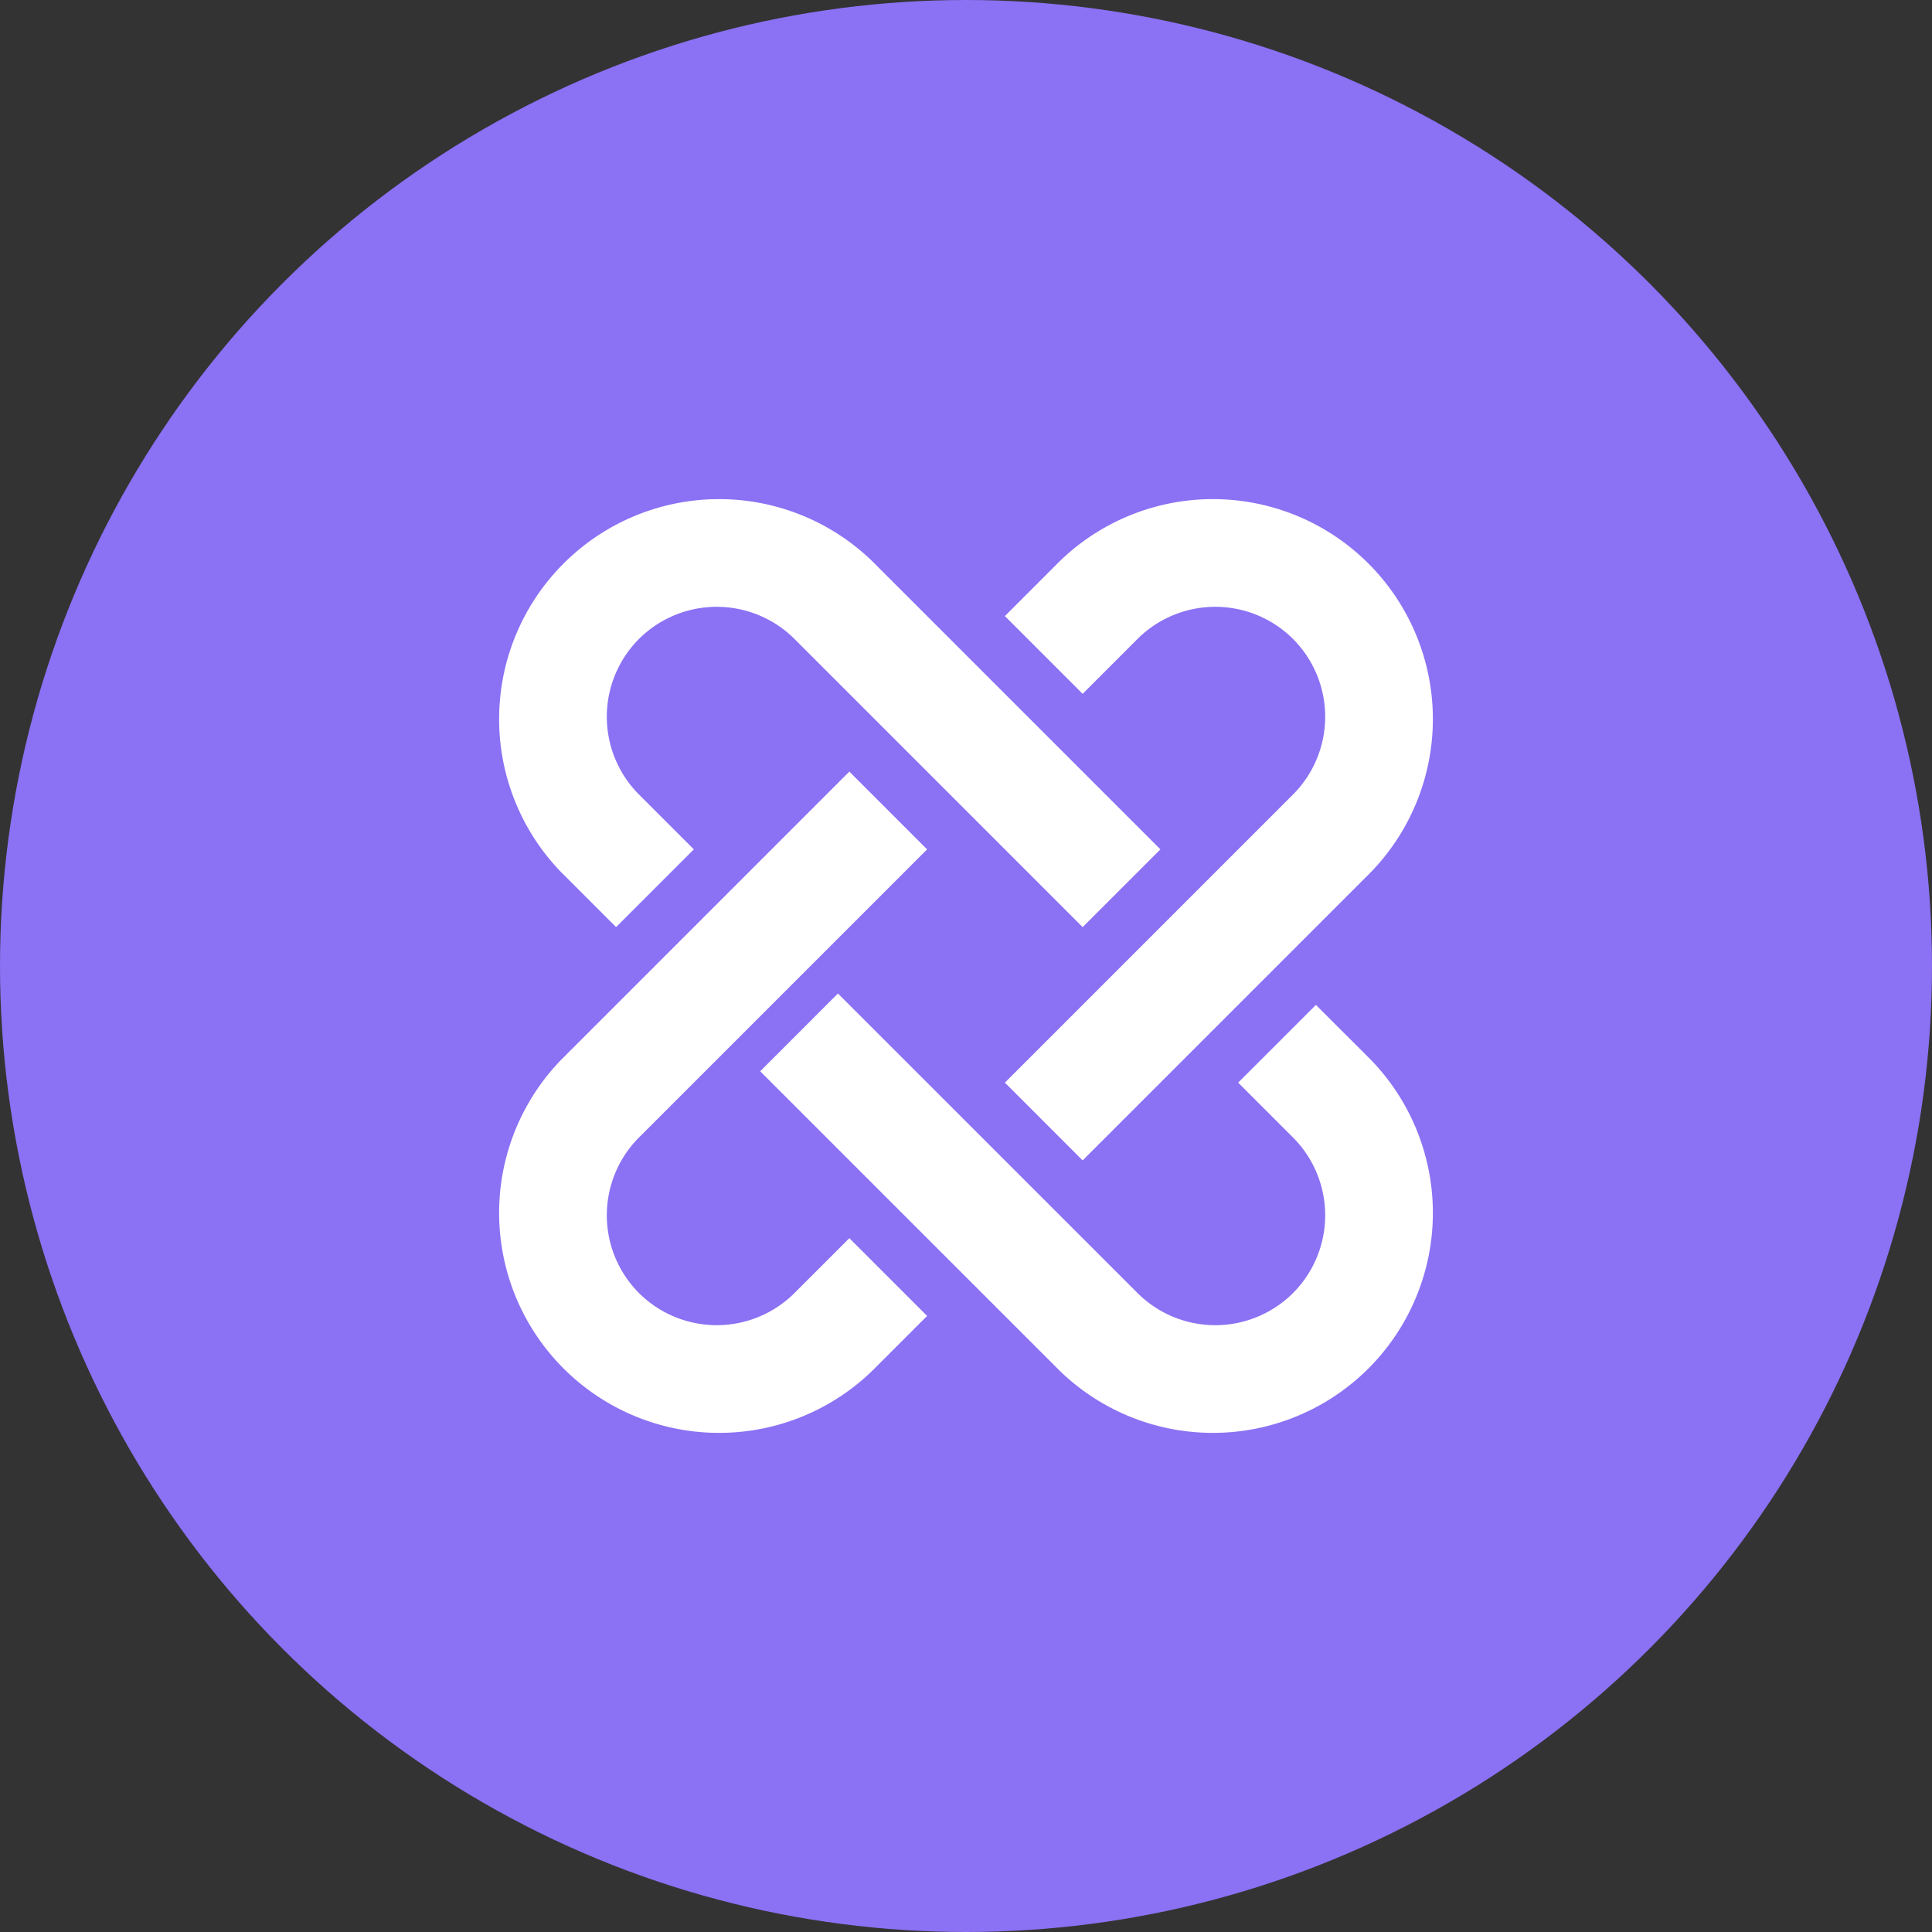
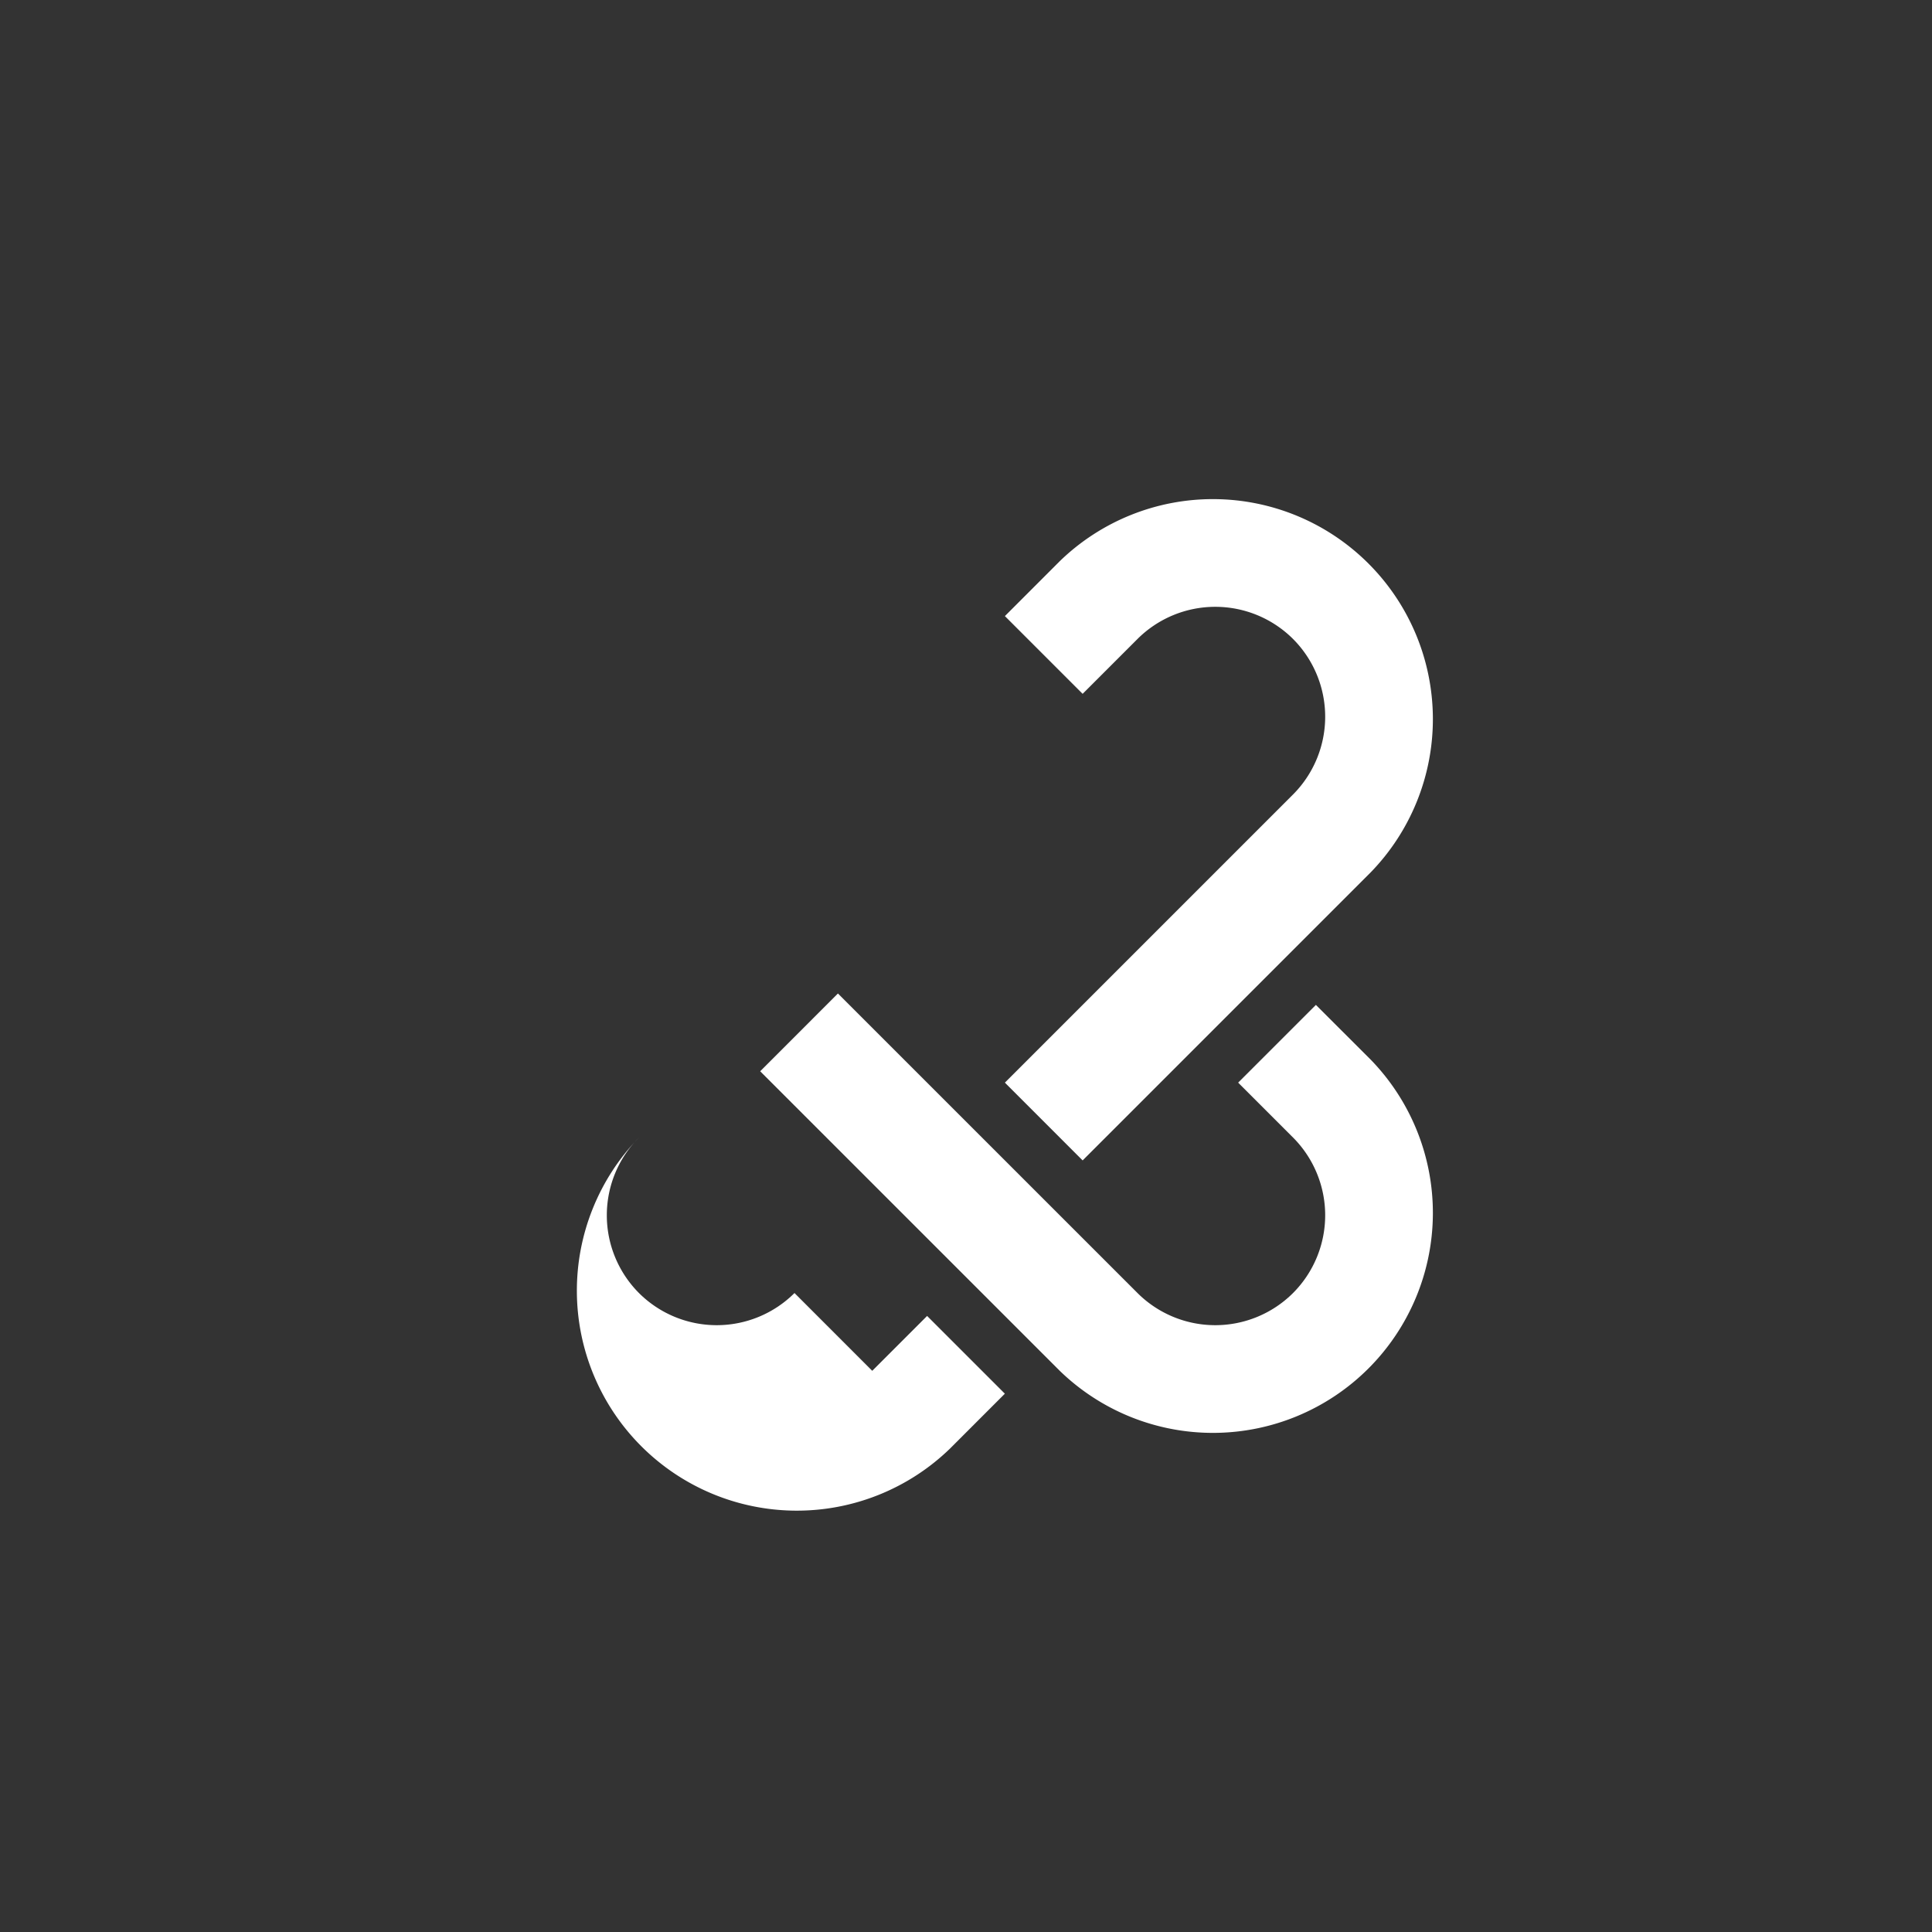
<svg xmlns="http://www.w3.org/2000/svg" width="70" height="70" viewBox="0 0 70 70" fill="none">
  <rect x="0" y="0" width="70" height="70" fill="#333333" stroke="none" />
-   <circle cx="35" cy="35" r="35" fill="#8B71F4" />
-   <path d="M20.334 31.603l1.988 1.988 2.817-2.817-1.988-1.988a3.99 3.99 0 010-5.635 3.99 3.99 0 015.635 0l10.44 10.44 2.818-2.817-10.44-10.44a7.97 7.97 0 00-11.27 11.27z" fill="#fff" />
-   <path d="M41.214 23.151a3.99 3.99 0 015.635 0 3.99 3.99 0 010 5.635l-10.44 10.44 2.817 2.818 10.44-10.44a7.97 7.97 0 00-11.27-11.27l-1.987 1.988 2.817 2.817 1.988-1.988zM28.786 46.849a3.99 3.99 0 01-5.635 0 3.99 3.99 0 010-5.635l10.44-10.44-2.817-2.818-10.44 10.44a7.97 7.97 0 0011.27 11.27l1.987-1.988-2.817-2.817-1.988 1.988z" fill="#fff" />
+   <path d="M41.214 23.151a3.99 3.99 0 015.635 0 3.99 3.99 0 010 5.635l-10.44 10.44 2.817 2.818 10.44-10.44a7.97 7.97 0 00-11.27-11.27l-1.987 1.988 2.817 2.817 1.988-1.988zM28.786 46.849a3.99 3.99 0 01-5.635 0 3.99 3.99 0 010-5.635a7.97 7.97 0 0011.27 11.27l1.987-1.988-2.817-2.817-1.988 1.988z" fill="#fff" />
  <path d="M47.678 36.409l-2.817 2.817 1.988 1.988a3.99 3.99 0 010 5.635 3.99 3.99 0 01-5.635 0L30.36 35.996l-2.817 2.818 10.853 10.852a7.97 7.97 0 0011.27-11.27l-1.989-1.987z" fill="#fff" />
</svg>